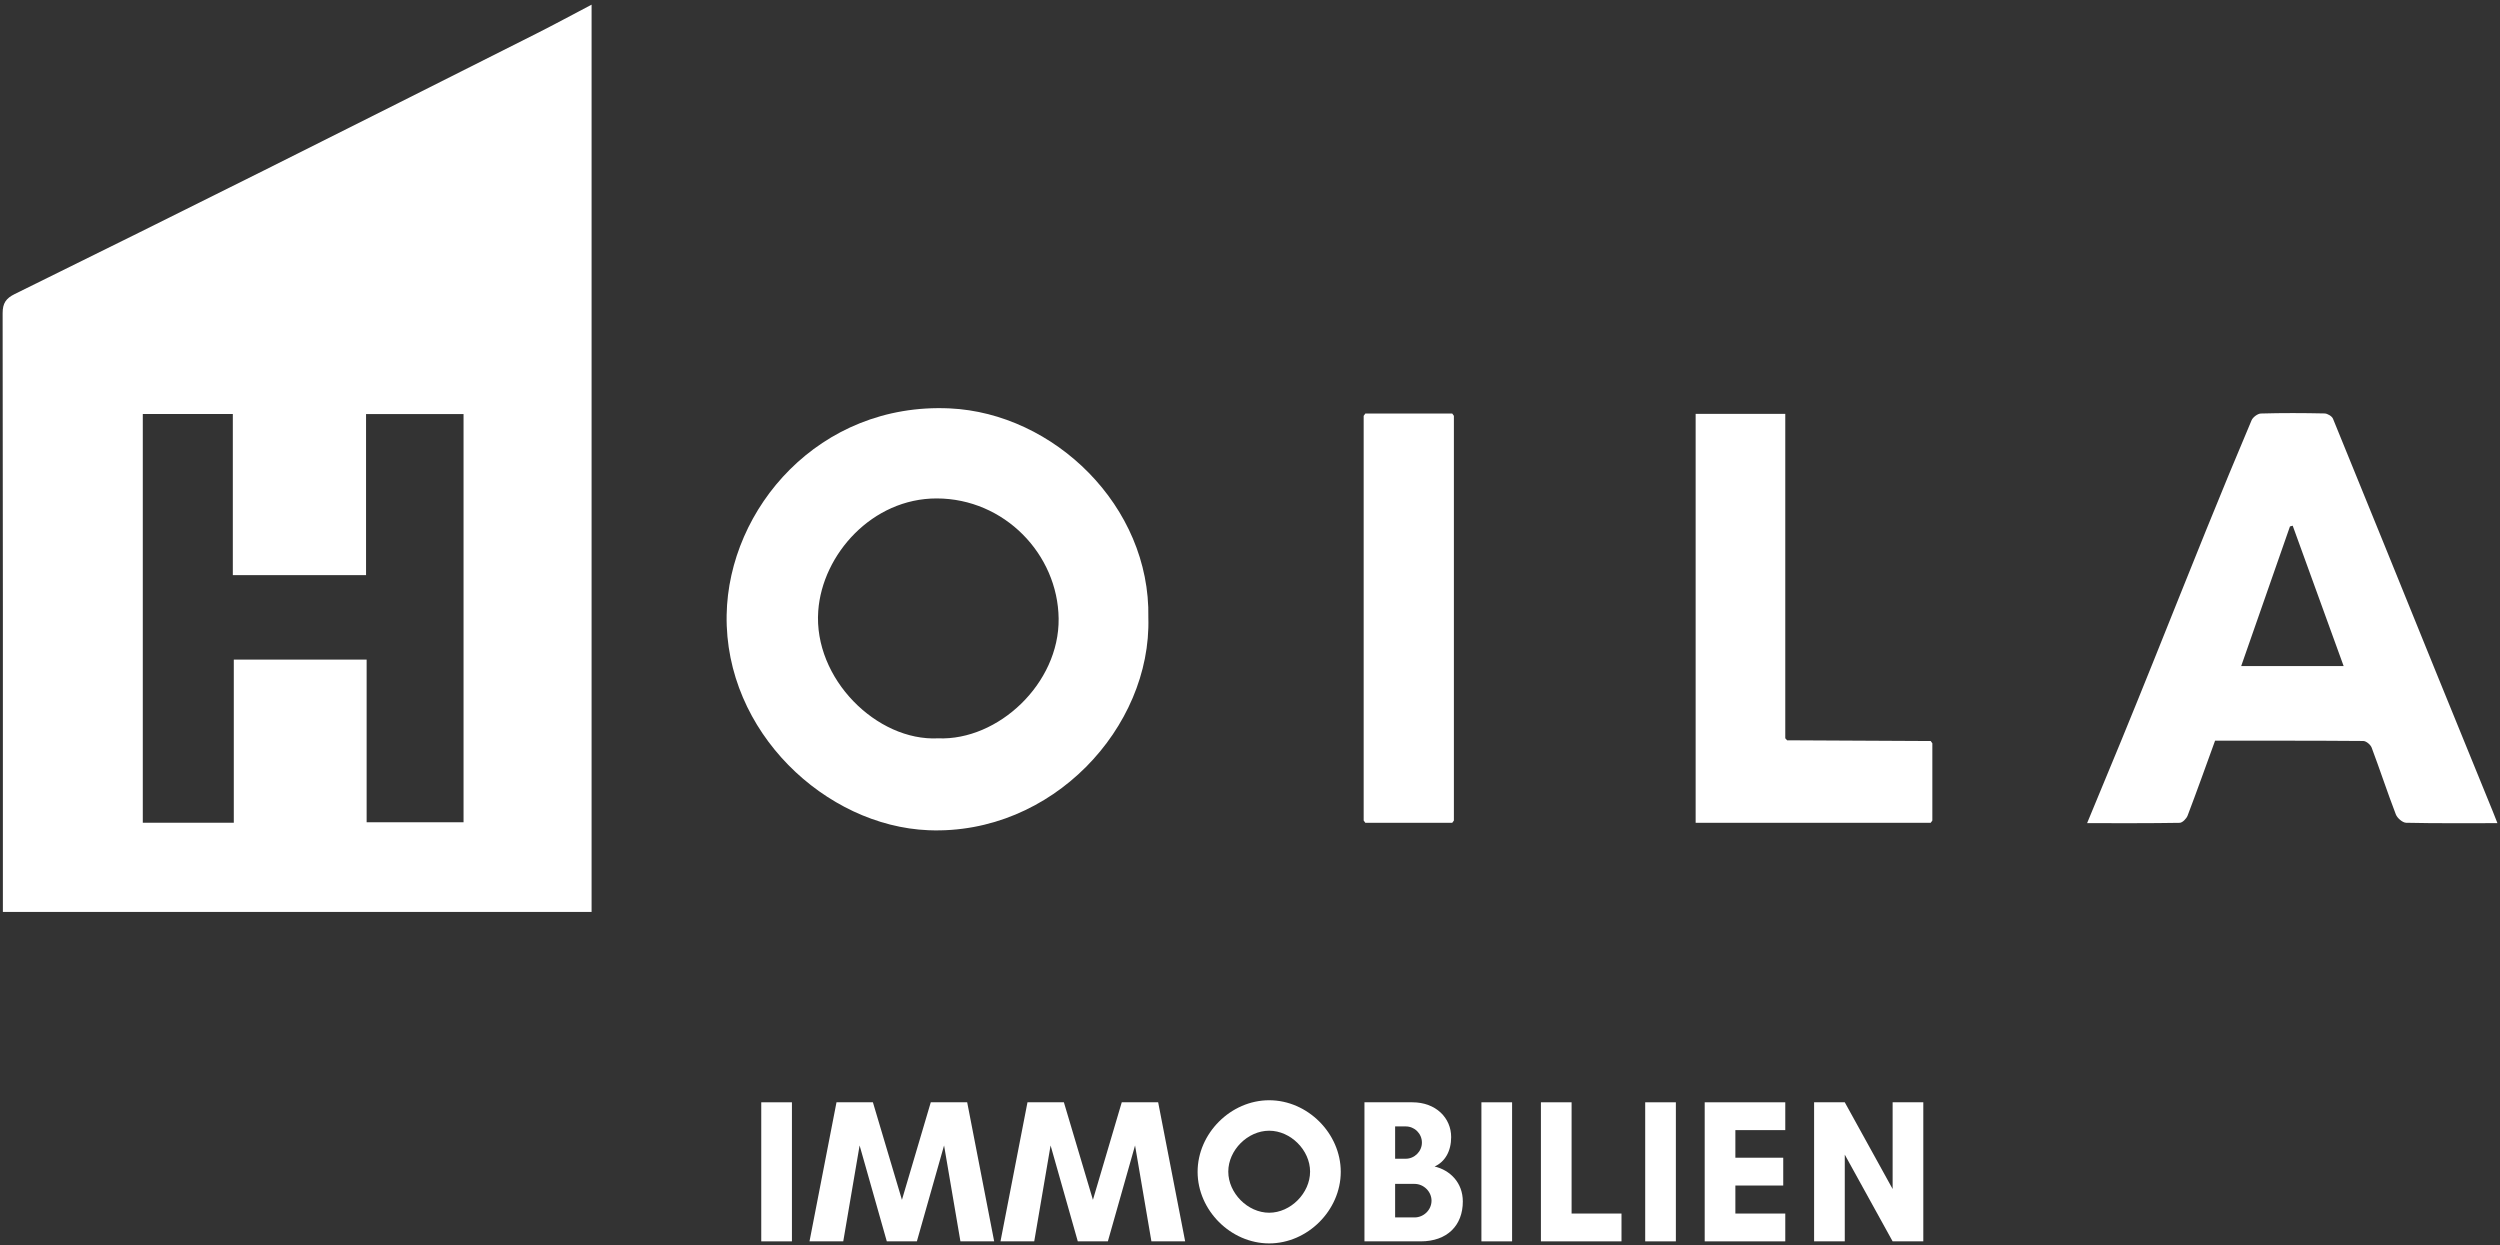
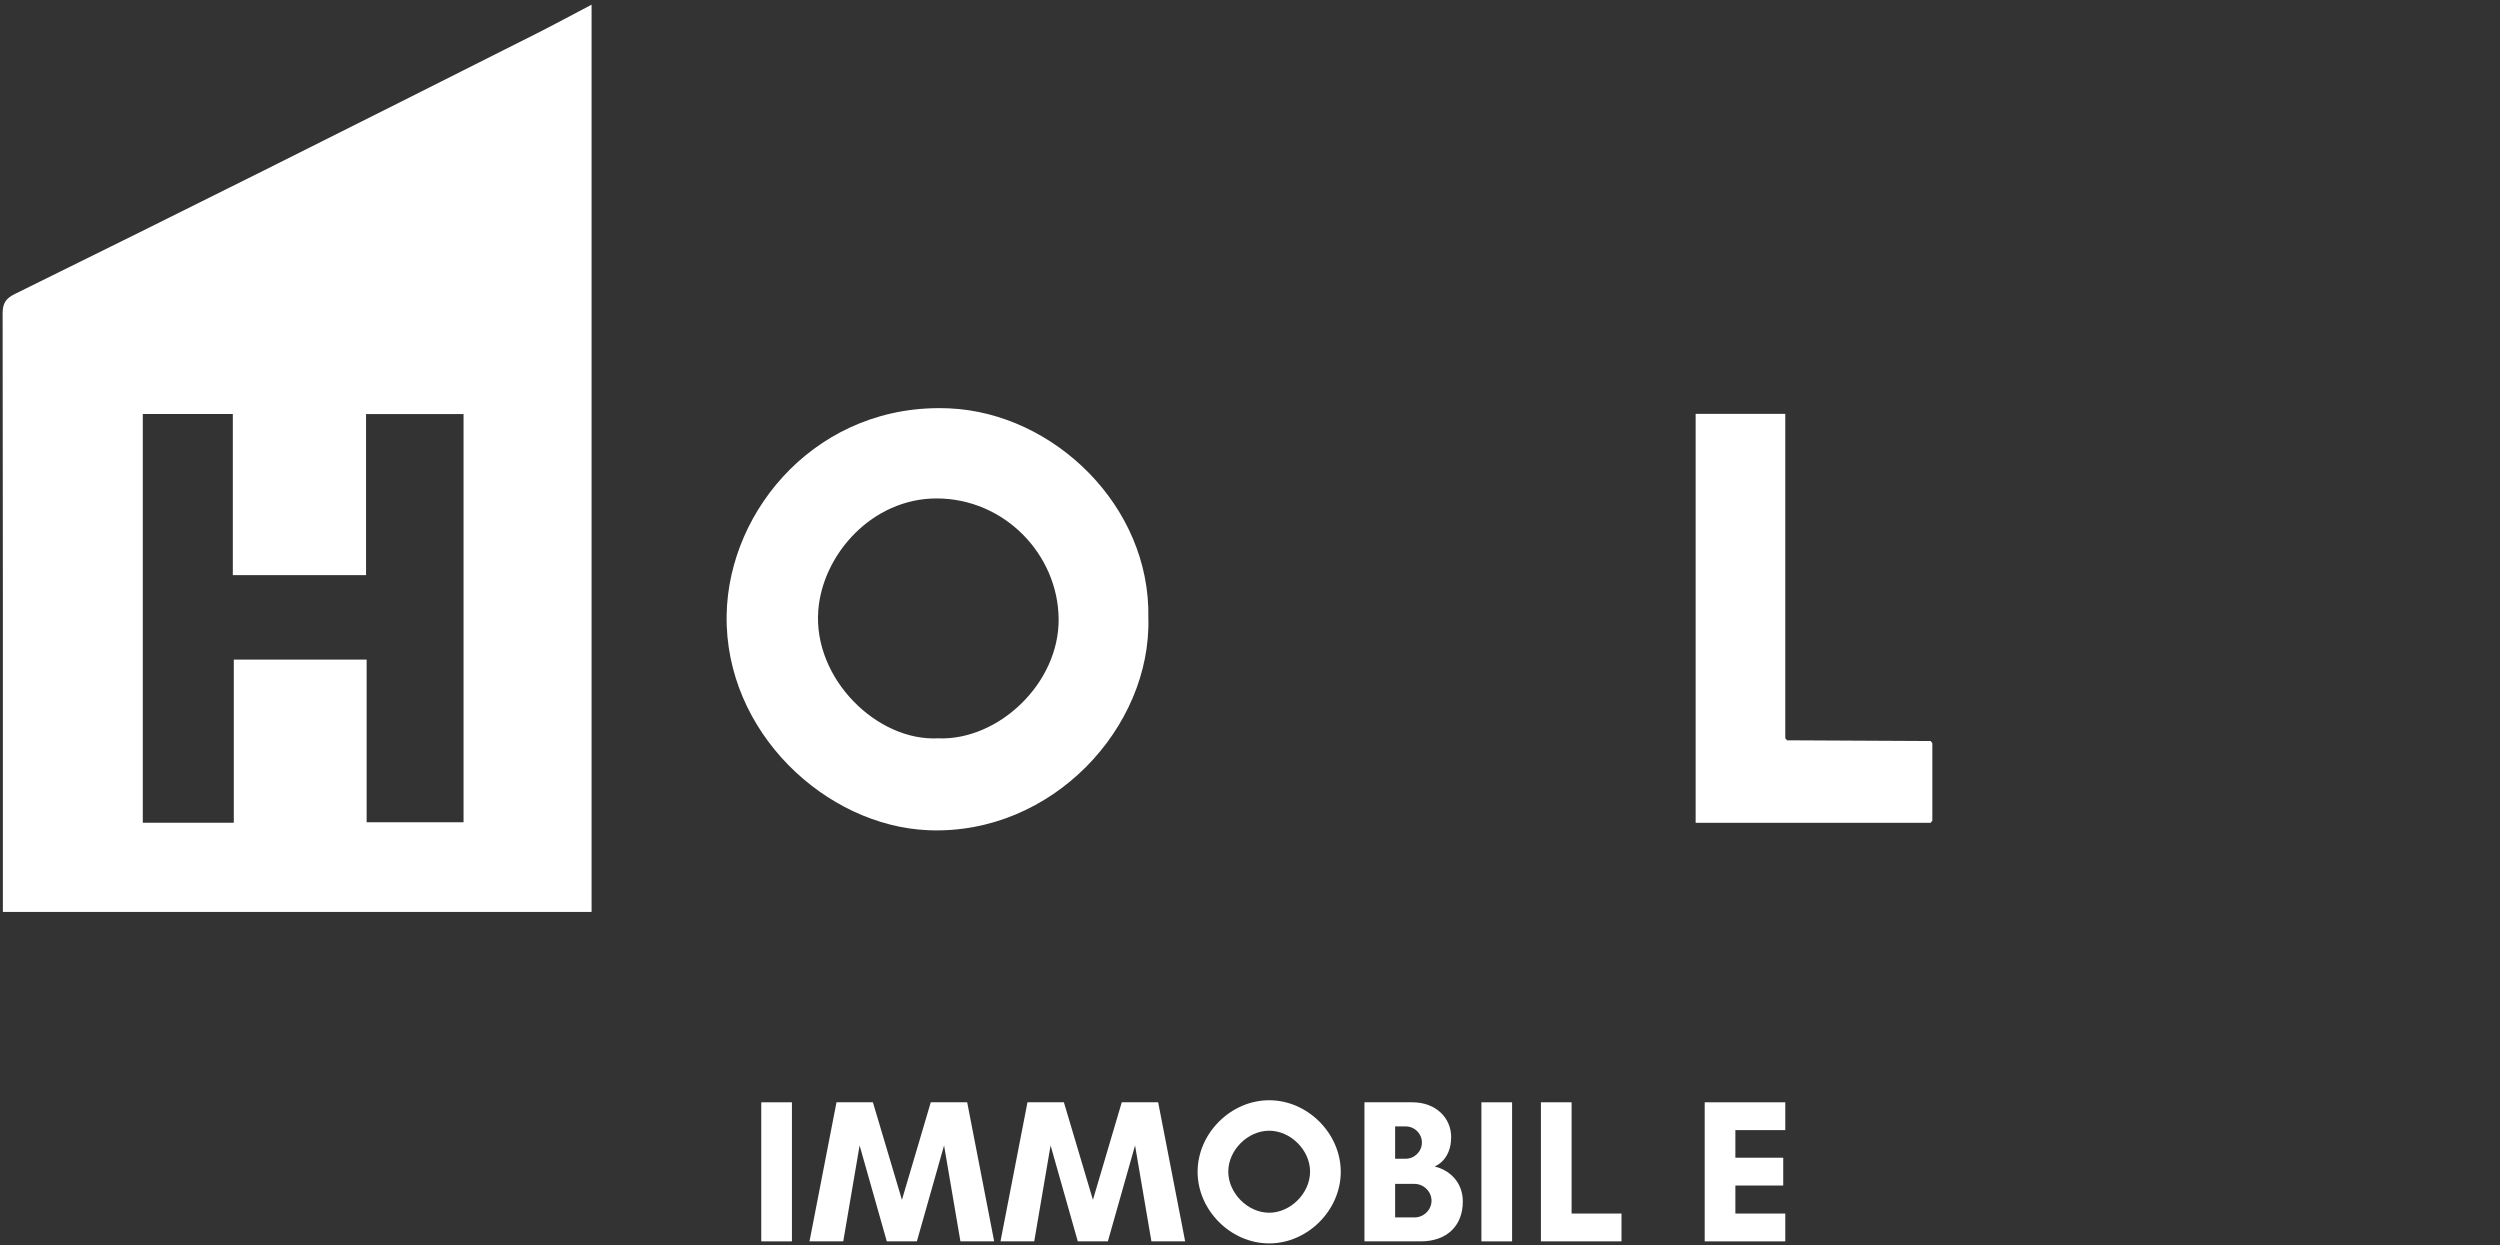
<svg xmlns="http://www.w3.org/2000/svg" width="530" height="264" viewBox="0 0 530 264" fill="none">
  <rect x="0" y="0" width="530" height="264" fill="#333333" stroke="none" />
  <g clip-path="url(#clip0_184_24)">
    <path d="M49.566 174.422V139.834H77.726V174.315H98.272V87.776H77.603V121.933H49.359V87.774H30.272V174.422H49.566ZM0.611 193.333V190.727C0.611 149.286 0.63 107.843 0.558 66.4C0.555 64.275 1.274 63.247 3.11 62.342C20.78 53.643 38.426 44.891 56.044 36.089C75.264 26.485 94.455 16.822 113.643 7.158C117.498 5.217 121.291 3.155 125.416 0.99V193.333H0.611Z" fill="white" />
    <path d="M198.87 156.526C211.602 157.054 224.602 144.894 224.431 131.134C224.263 117.514 212.936 105.689 198.584 105.669C184.942 105.649 174.336 117.496 173.467 129.514C172.424 143.908 185.932 157.177 198.87 156.526ZM243.45 130.95C244.119 154.213 223.056 177.07 196.828 176.008C175.094 175.128 153.616 155.212 154.048 130.364C154.439 107.778 173.682 85.312 201.326 86.577C223.416 87.588 243.923 107.281 243.45 130.95Z" fill="white" />
-     <path d="M475.133 141.203H496.85C493.198 131.139 489.625 121.293 486.052 111.449C485.858 111.501 485.665 111.555 485.472 111.607C482.061 121.372 478.649 131.137 475.133 141.203ZM529.457 174.508C522.741 174.508 516.418 174.569 510.101 174.427C509.34 174.409 508.218 173.435 507.917 172.652C506.118 167.965 504.553 163.189 502.788 158.489C502.554 157.868 501.628 157.095 501.016 157.089C490.534 157.004 480.052 157.028 469.594 157.028C467.641 162.401 465.765 167.677 463.773 172.909C463.525 173.561 462.67 174.429 462.085 174.439C455.61 174.548 449.133 174.508 442.465 174.508C444.953 168.496 447.384 162.669 449.778 156.829C451.994 151.427 454.186 146.015 456.366 140.597C460.152 131.192 463.893 121.769 467.704 112.373C470.857 104.596 474.053 96.835 477.33 89.108C477.612 88.444 478.624 87.685 479.317 87.665C483.808 87.536 488.306 87.555 492.8 87.651C493.422 87.664 494.372 88.229 494.594 88.773C501.913 106.653 509.153 124.564 516.421 142.463C520.434 152.348 524.478 162.221 528.506 172.1C528.78 172.773 529.041 173.452 529.457 174.508Z" fill="white" />
    <path d="M409.658 157.582C409.658 163.039 409.658 168.495 409.658 173.952C409.541 174.112 409.422 174.274 409.305 174.434H359.477V87.742H378.478V156.514C378.609 156.658 378.739 156.8 378.87 156.944C389.015 156.996 399.161 157.048 409.306 157.099C409.423 157.26 409.541 157.42 409.658 157.582Z" fill="white" />
-     <path d="M307.872 174.435C301.732 174.435 295.591 174.435 289.451 174.435C289.334 174.273 289.216 174.113 289.098 173.952C289.098 145.353 289.098 116.755 289.098 88.155C289.216 87.995 289.334 87.833 289.451 87.673C295.592 87.673 301.732 87.673 307.874 87.673C307.991 87.833 308.108 87.995 308.226 88.155C308.226 116.755 308.226 145.353 308.226 173.952C308.108 174.113 307.99 174.273 307.872 174.435Z" fill="white" />
    <path d="M161.387 233.687H167.889V263.168H161.387V233.687Z" fill="white" />
    <path d="M203.611 263.168L200.143 242.835L194.377 263.168H188.003L182.237 242.835L178.769 263.168H171.615L177.338 233.687H185.055L191.211 254.367L197.325 233.687H205.042L210.765 263.168H203.611Z" fill="white" />
    <path d="M244.1 263.168L240.632 242.835L234.865 263.168H228.492L222.725 242.835L219.257 263.168H212.104L217.826 233.687H225.544L231.7 254.367L237.813 233.687H245.53L251.253 263.168H244.1Z" fill="white" />
    <path d="M269.066 239.712C264.514 239.712 260.396 243.832 260.396 248.384C260.396 252.936 264.514 257.098 269.066 257.098C273.618 257.098 277.737 252.936 277.737 248.384C277.737 243.832 273.618 239.712 269.066 239.712ZM269.066 263.602C260.916 263.602 253.892 256.578 253.892 248.427C253.892 240.276 260.916 233.252 269.066 233.252C277.217 233.252 284.241 240.276 284.241 248.427C284.241 256.578 277.217 263.602 269.066 263.602Z" fill="white" />
    <path d="M299.886 250.986H295.766V258.095H299.886C301.837 258.095 303.484 256.491 303.484 254.54C303.484 252.632 301.837 250.986 299.886 250.986ZM298.022 238.802H295.766V245.652H298.022C299.886 245.652 301.446 244.091 301.446 242.228C301.446 240.32 299.886 238.802 298.022 238.802ZM301.186 263.168H289.264V233.686H299.409C304.438 233.686 307.646 237.024 307.646 241.058C307.646 244.048 306.346 246.303 304.136 247.299C307.429 248.08 310.118 250.726 310.118 254.714C310.118 259.787 306.822 263.168 301.186 263.168Z" fill="white" />
    <path d="M314.06 233.687H320.562V263.168H314.06V233.687Z" fill="white" />
    <path d="M326.675 233.686H333.177V257.271H343.757V263.167H326.675V233.686Z" fill="white" />
-     <path d="M348.782 233.687H355.285V263.168H348.782V233.687Z" fill="white" />
+     <path d="M348.782 233.687H355.285H348.782V233.687Z" fill="white" />
    <path d="M378.479 263.168H361.396V233.687H378.479V239.584H367.899V245.436H378.046V251.332H367.899V257.272H378.479V263.168Z" fill="white" />
-     <path d="M401.237 263.168L391.092 244.785V263.168H384.589V233.687H391.092L401.237 252.069V233.687H407.74V263.168H401.237Z" fill="white" />
  </g>
</svg>